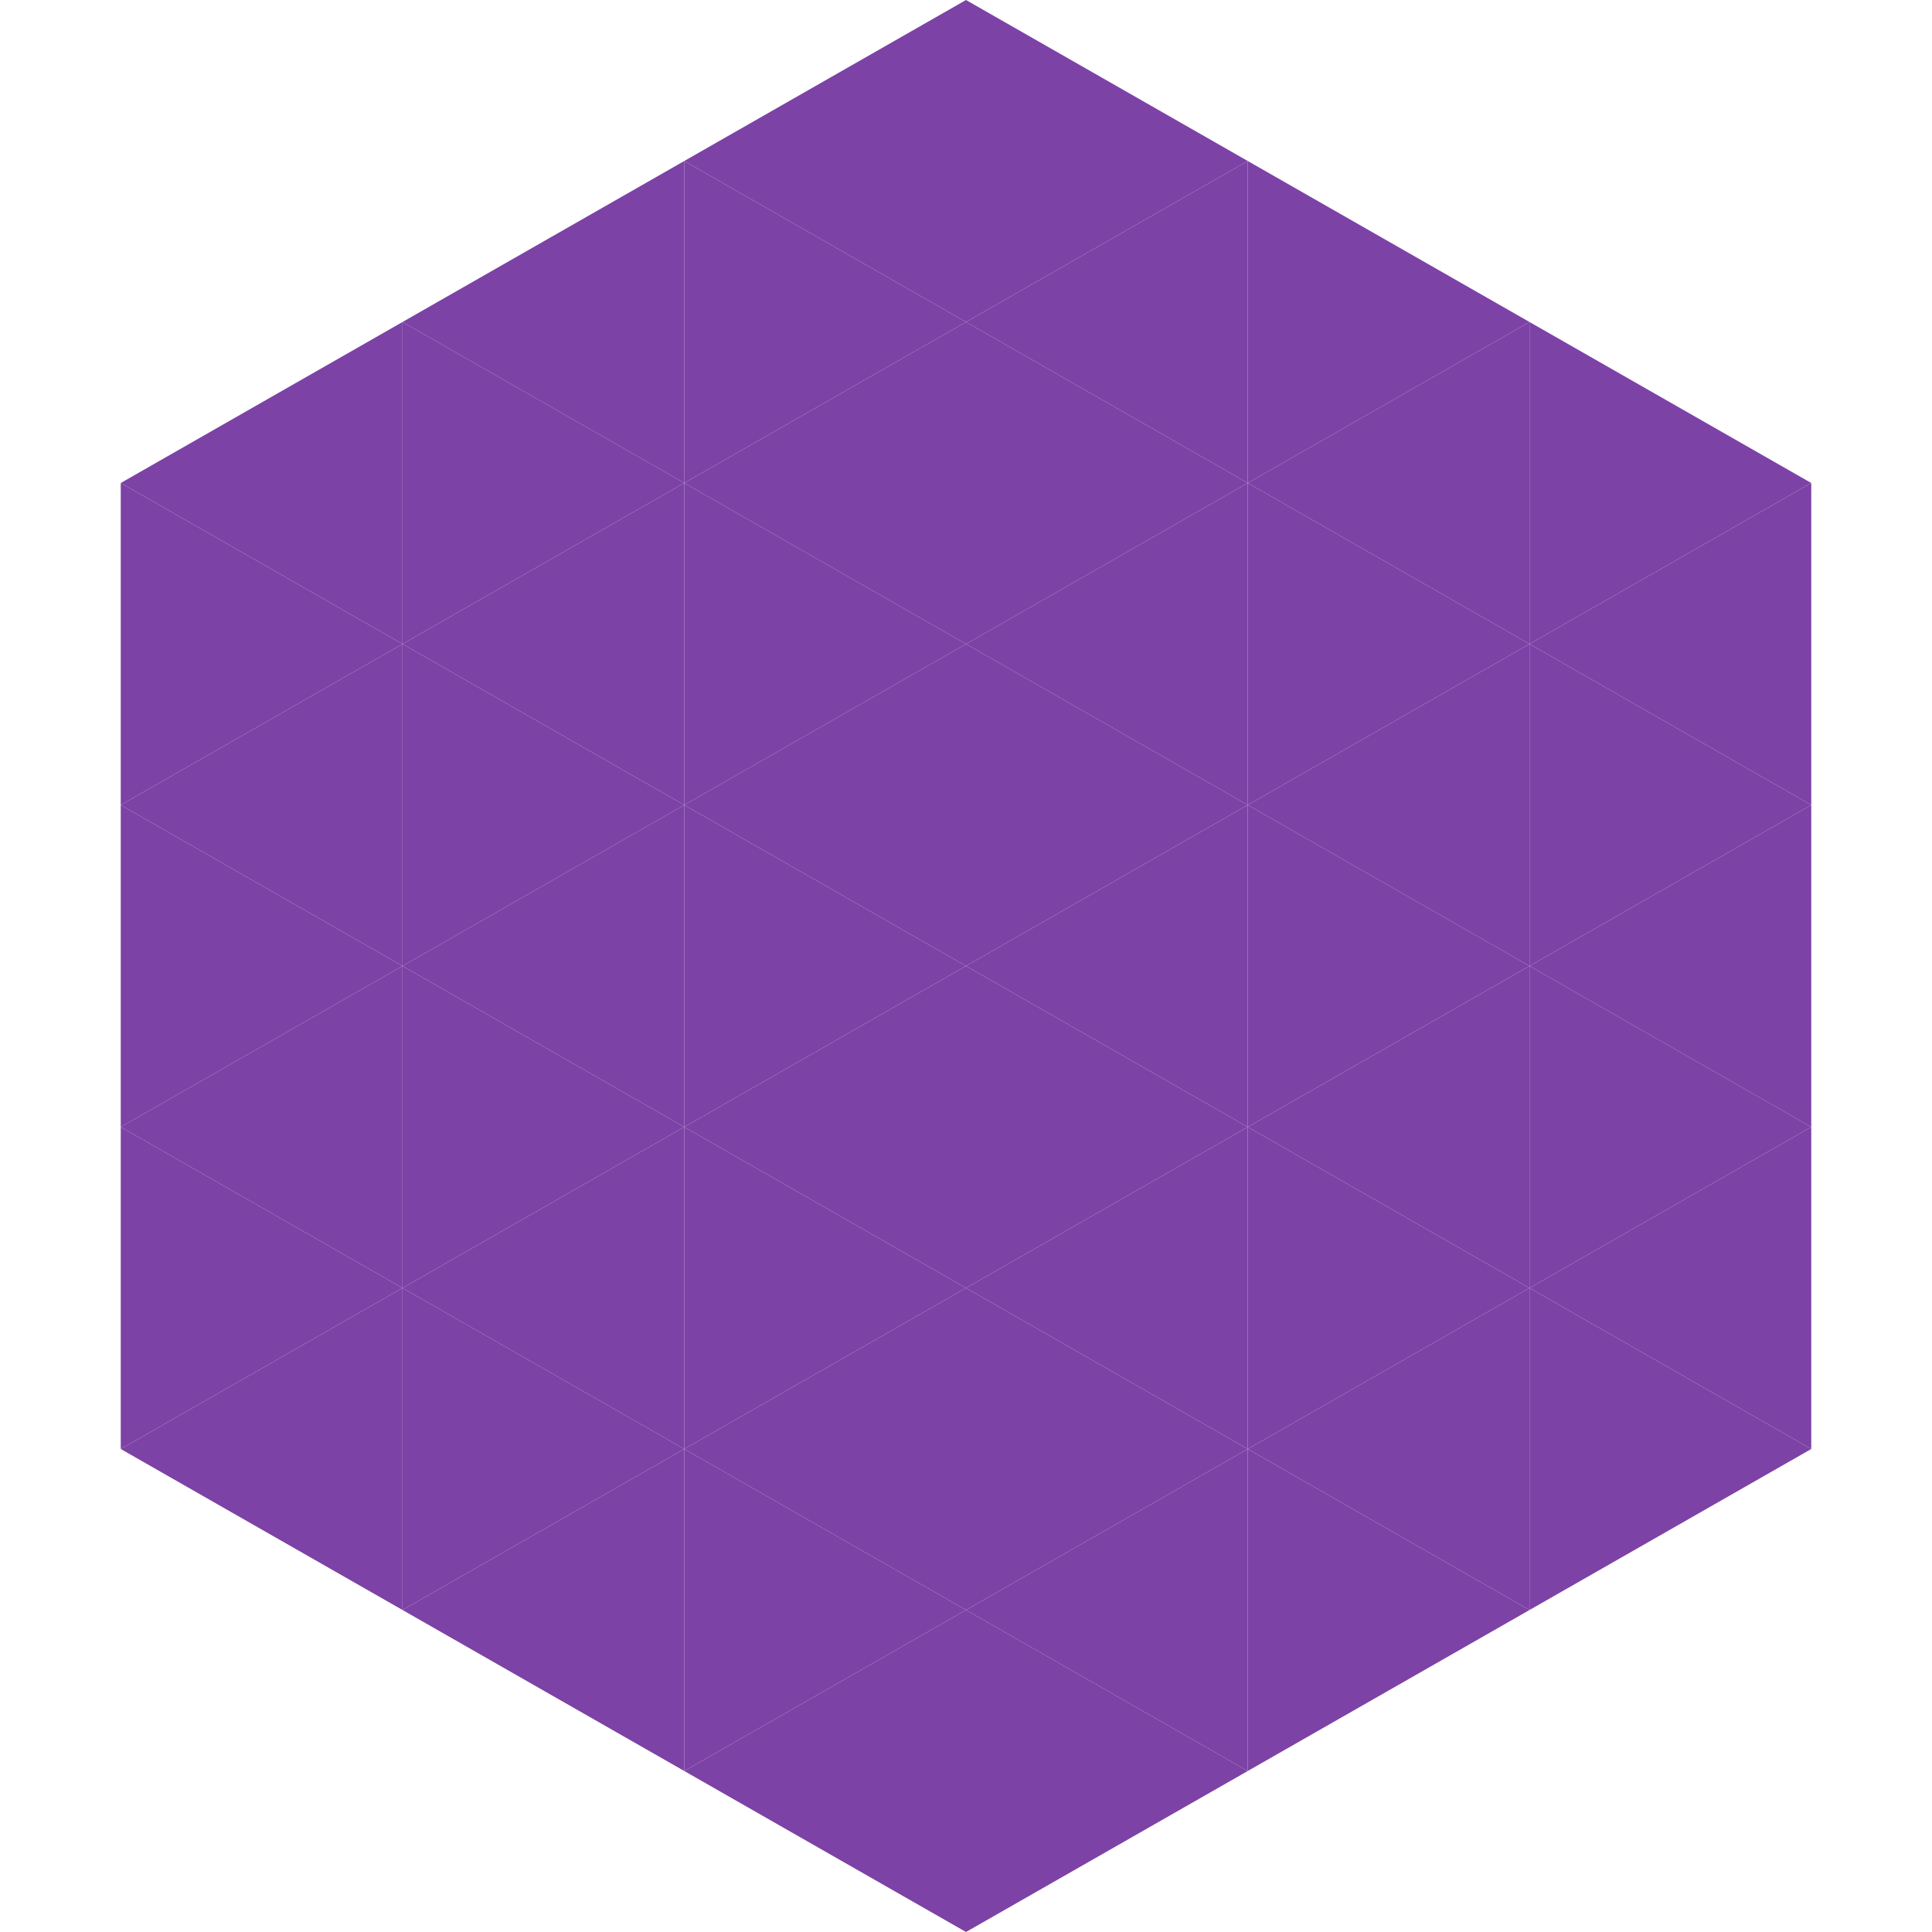
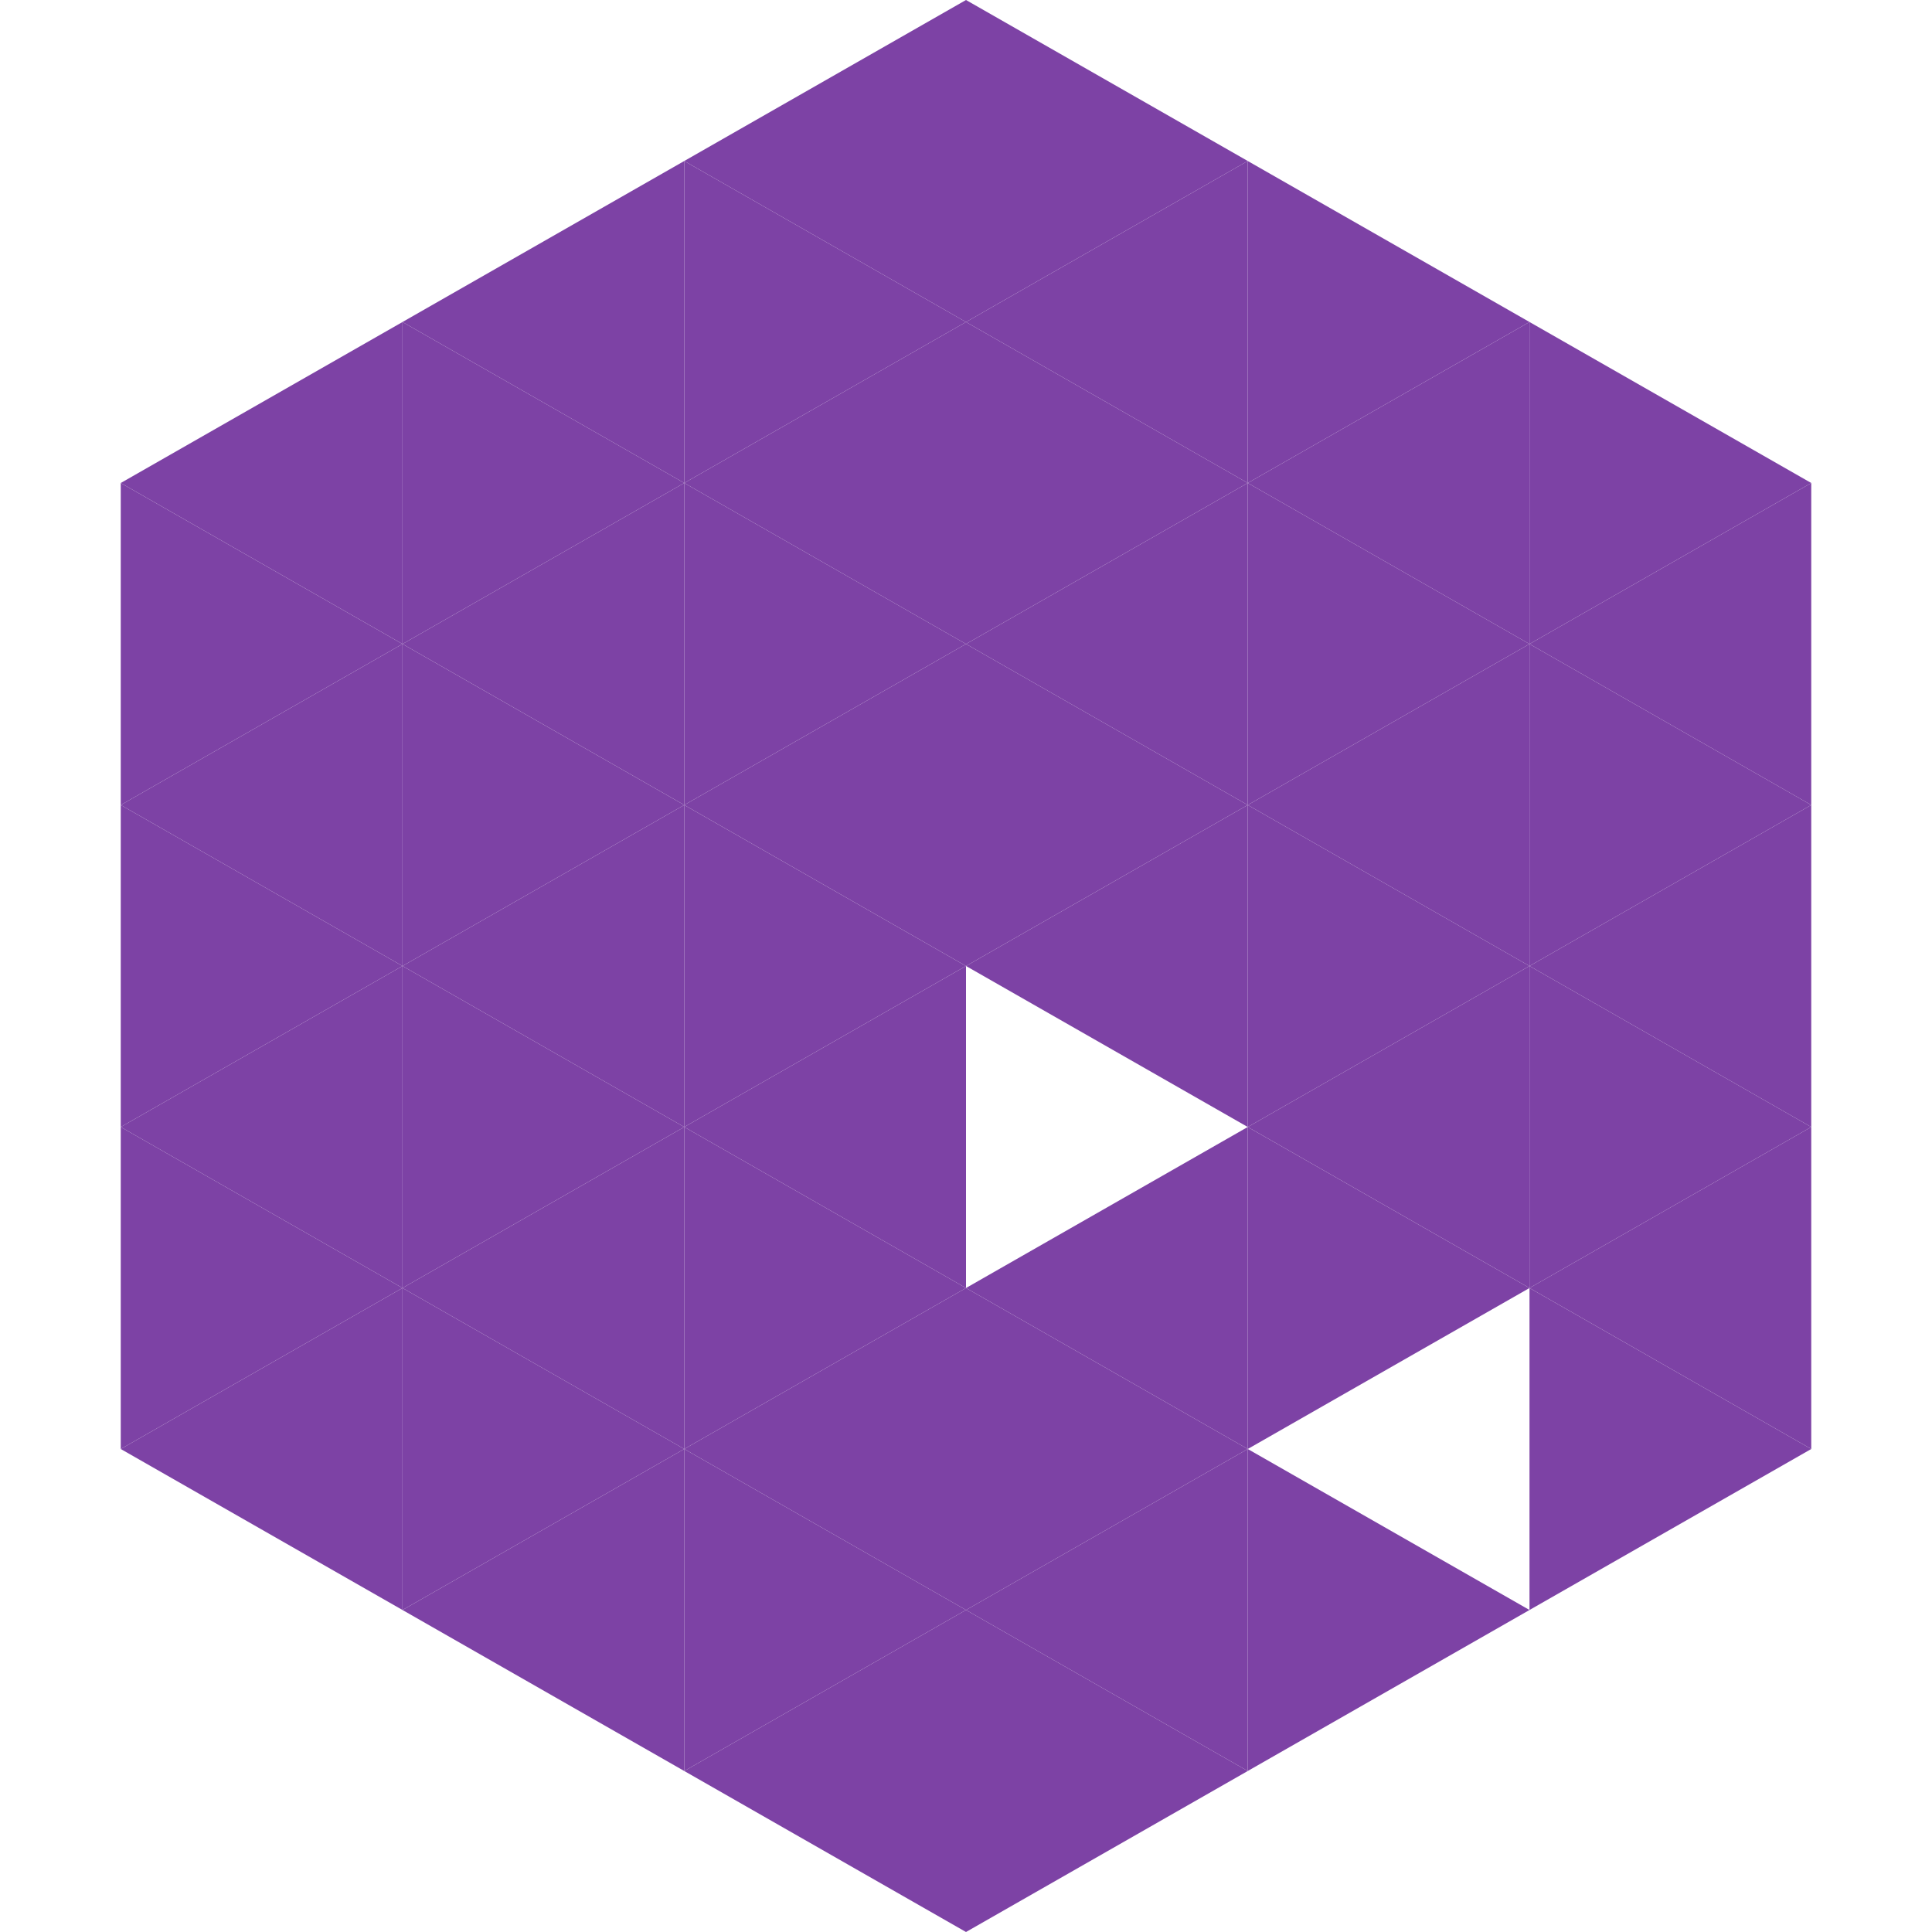
<svg xmlns="http://www.w3.org/2000/svg" width="240" height="240">
  <polygon points="50,40 15,60 50,80" style="fill:rgb(125,66,165)" />
  <polygon points="190,40 225,60 190,80" style="fill:rgb(125,66,165)" />
  <polygon points="15,60 50,80 15,100" style="fill:rgb(125,66,165)" />
  <polygon points="225,60 190,80 225,100" style="fill:rgb(125,66,165)" />
  <polygon points="50,80 15,100 50,120" style="fill:rgb(125,66,165)" />
  <polygon points="190,80 225,100 190,120" style="fill:rgb(125,66,165)" />
  <polygon points="15,100 50,120 15,140" style="fill:rgb(125,66,165)" />
  <polygon points="225,100 190,120 225,140" style="fill:rgb(125,66,165)" />
  <polygon points="50,120 15,140 50,160" style="fill:rgb(125,66,165)" />
  <polygon points="190,120 225,140 190,160" style="fill:rgb(125,66,165)" />
  <polygon points="15,140 50,160 15,180" style="fill:rgb(125,66,165)" />
  <polygon points="225,140 190,160 225,180" style="fill:rgb(125,66,165)" />
  <polygon points="50,160 15,180 50,200" style="fill:rgb(125,66,165)" />
  <polygon points="190,160 225,180 190,200" style="fill:rgb(125,66,165)" />
  <polygon points="15,180 50,200 15,220" style="fill:rgb(255,255,255); fill-opacity:0" />
  <polygon points="225,180 190,200 225,220" style="fill:rgb(255,255,255); fill-opacity:0" />
  <polygon points="50,0 85,20 50,40" style="fill:rgb(255,255,255); fill-opacity:0" />
  <polygon points="190,0 155,20 190,40" style="fill:rgb(255,255,255); fill-opacity:0" />
  <polygon points="85,20 50,40 85,60" style="fill:rgb(125,66,165)" />
  <polygon points="155,20 190,40 155,60" style="fill:rgb(125,66,165)" />
  <polygon points="50,40 85,60 50,80" style="fill:rgb(125,66,165)" />
  <polygon points="190,40 155,60 190,80" style="fill:rgb(125,66,165)" />
  <polygon points="85,60 50,80 85,100" style="fill:rgb(125,66,165)" />
  <polygon points="155,60 190,80 155,100" style="fill:rgb(125,66,165)" />
  <polygon points="50,80 85,100 50,120" style="fill:rgb(125,66,165)" />
  <polygon points="190,80 155,100 190,120" style="fill:rgb(125,66,165)" />
  <polygon points="85,100 50,120 85,140" style="fill:rgb(125,66,165)" />
  <polygon points="155,100 190,120 155,140" style="fill:rgb(125,66,165)" />
  <polygon points="50,120 85,140 50,160" style="fill:rgb(125,66,165)" />
  <polygon points="190,120 155,140 190,160" style="fill:rgb(125,66,165)" />
  <polygon points="85,140 50,160 85,180" style="fill:rgb(125,66,165)" />
  <polygon points="155,140 190,160 155,180" style="fill:rgb(125,66,165)" />
  <polygon points="50,160 85,180 50,200" style="fill:rgb(125,66,165)" />
-   <polygon points="190,160 155,180 190,200" style="fill:rgb(125,66,165)" />
  <polygon points="85,180 50,200 85,220" style="fill:rgb(125,66,165)" />
  <polygon points="155,180 190,200 155,220" style="fill:rgb(125,66,165)" />
  <polygon points="120,0 85,20 120,40" style="fill:rgb(125,66,165)" />
  <polygon points="120,0 155,20 120,40" style="fill:rgb(125,66,165)" />
  <polygon points="85,20 120,40 85,60" style="fill:rgb(125,66,165)" />
  <polygon points="155,20 120,40 155,60" style="fill:rgb(125,66,165)" />
  <polygon points="120,40 85,60 120,80" style="fill:rgb(125,66,165)" />
  <polygon points="120,40 155,60 120,80" style="fill:rgb(125,66,165)" />
  <polygon points="85,60 120,80 85,100" style="fill:rgb(125,66,165)" />
  <polygon points="155,60 120,80 155,100" style="fill:rgb(125,66,165)" />
  <polygon points="120,80 85,100 120,120" style="fill:rgb(125,66,165)" />
  <polygon points="120,80 155,100 120,120" style="fill:rgb(125,66,165)" />
  <polygon points="85,100 120,120 85,140" style="fill:rgb(125,66,165)" />
  <polygon points="155,100 120,120 155,140" style="fill:rgb(125,66,165)" />
  <polygon points="120,120 85,140 120,160" style="fill:rgb(125,66,165)" />
-   <polygon points="120,120 155,140 120,160" style="fill:rgb(125,66,165)" />
  <polygon points="85,140 120,160 85,180" style="fill:rgb(125,66,165)" />
  <polygon points="155,140 120,160 155,180" style="fill:rgb(125,66,165)" />
  <polygon points="120,160 85,180 120,200" style="fill:rgb(125,66,165)" />
  <polygon points="120,160 155,180 120,200" style="fill:rgb(125,66,165)" />
  <polygon points="85,180 120,200 85,220" style="fill:rgb(125,66,165)" />
  <polygon points="155,180 120,200 155,220" style="fill:rgb(125,66,165)" />
  <polygon points="120,200 85,220 120,240" style="fill:rgb(125,66,165)" />
  <polygon points="120,200 155,220 120,240" style="fill:rgb(125,66,165)" />
  <polygon points="85,220 120,240 85,260" style="fill:rgb(255,255,255); fill-opacity:0" />
  <polygon points="155,220 120,240 155,260" style="fill:rgb(255,255,255); fill-opacity:0" />
</svg>